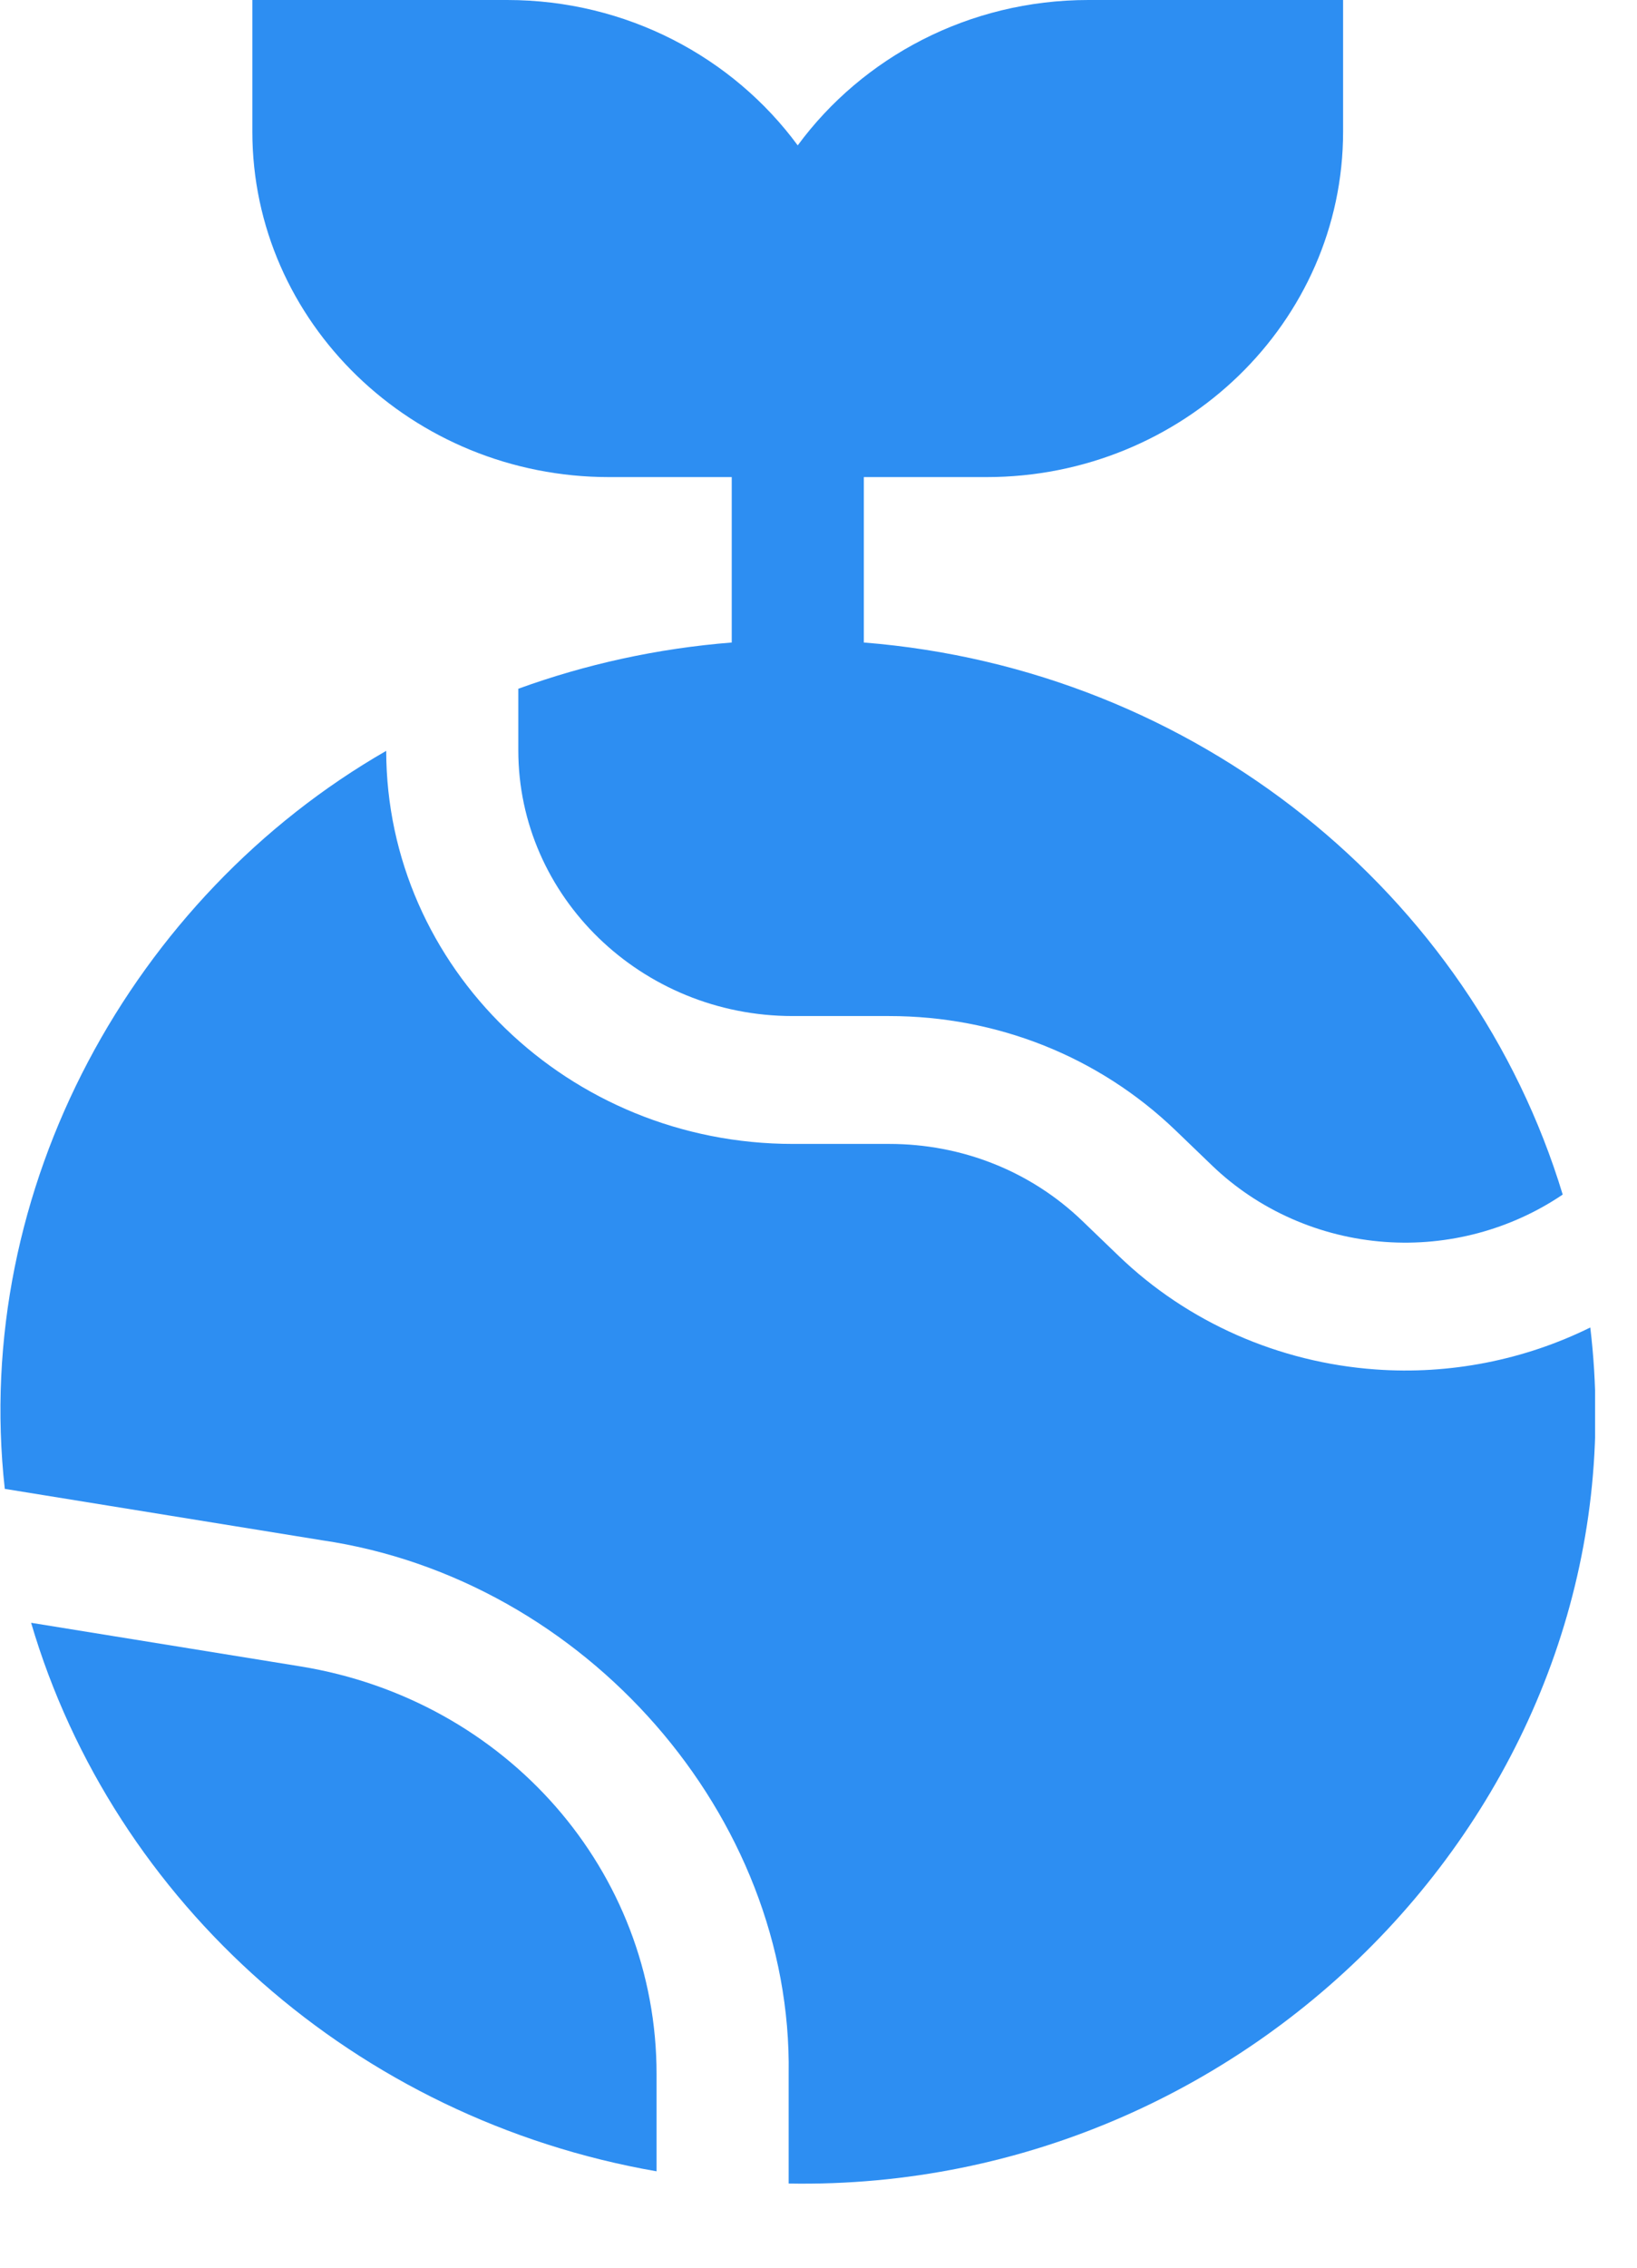
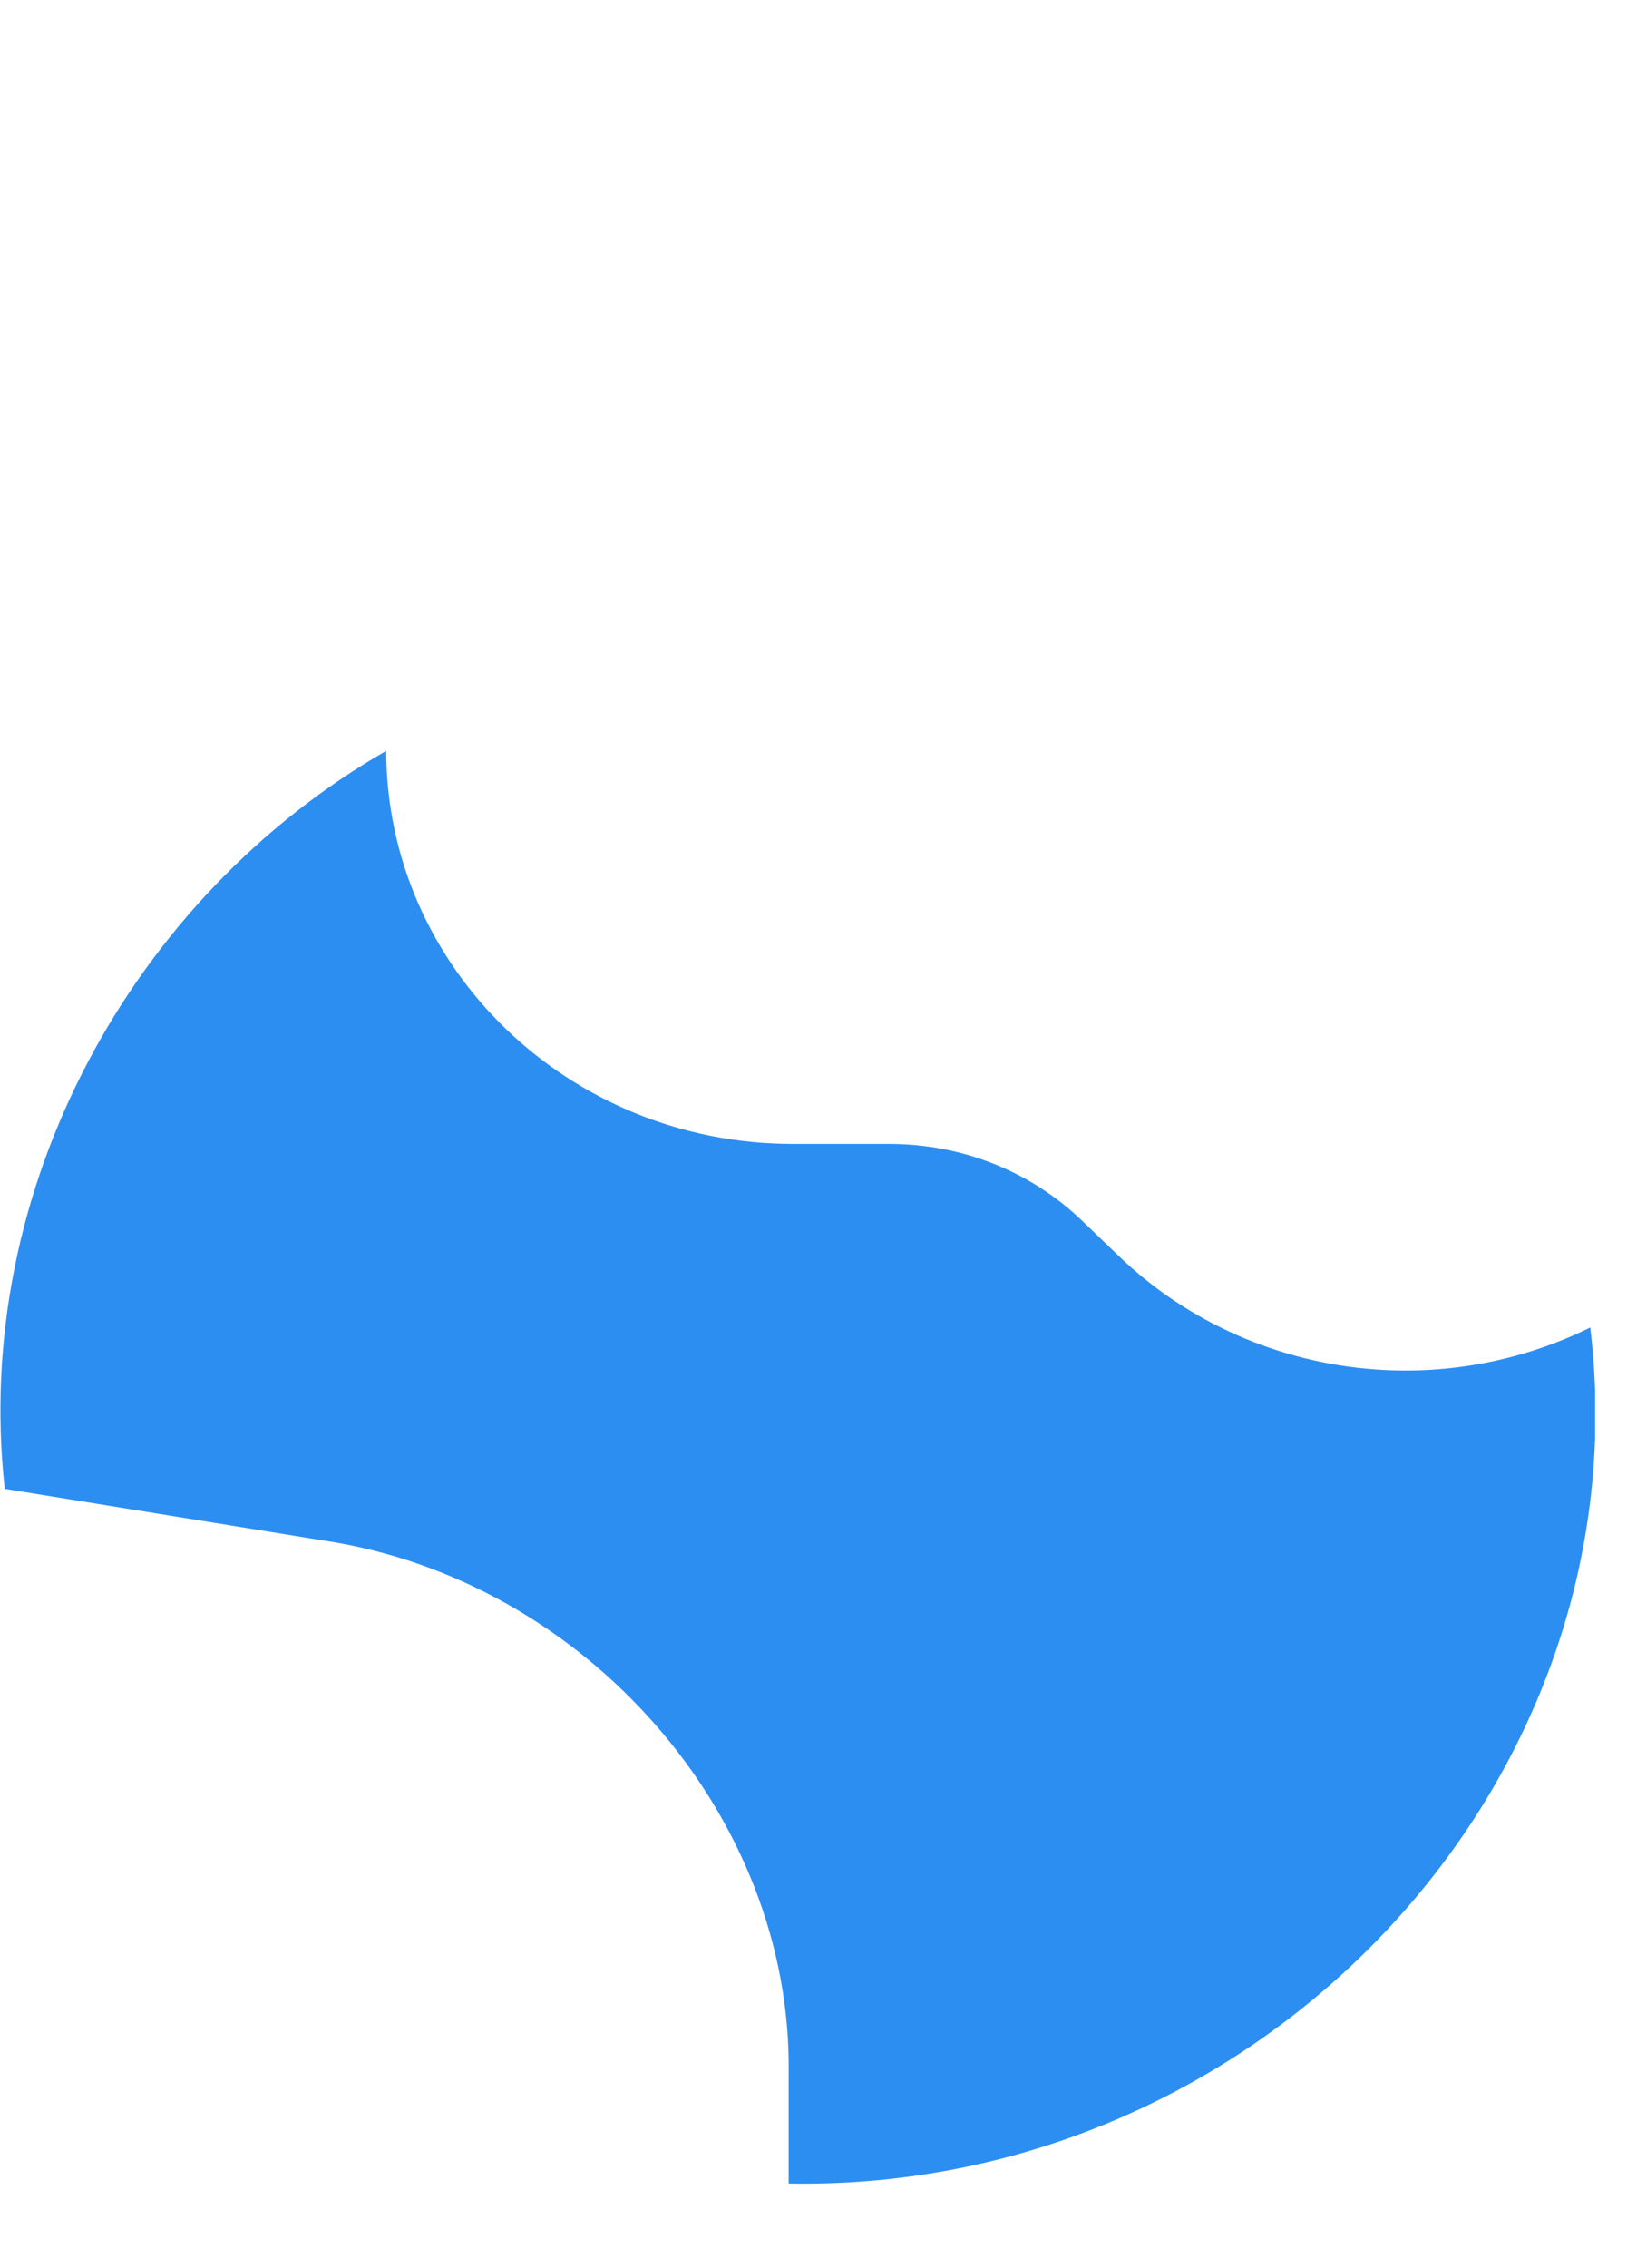
<svg xmlns="http://www.w3.org/2000/svg" width="13" height="18" viewBox="0 0 13 18" fill="none">
  <g clip-path="url(#clip0_9676_10189)">
-     <path d="M6.295 8.065H7.06C7.918 8.065 8.726 8.387 9.335 8.972L9.625 9.251C9.993 9.605 10.482 9.821 11 9.858C11.501 9.894 11.999 9.76 12.41 9.482C11.686 7.096 9.5 5.31 6.86 5.1V3.787H7.834C9.396 3.787 10.666 2.557 10.666 1.045V0H8.643C7.692 0 6.849 0.456 6.335 1.154C5.821 0.456 4.978 0 4.027 0H2.004V1.045C2.004 2.557 3.275 3.787 4.837 3.787H5.811V5.1C5.219 5.147 4.65 5.273 4.116 5.467V5.955C4.116 7.118 5.094 8.065 6.295 8.065Z" fill="#2D8EF2" />
-     <path d="M2.385 13.227L0.247 12.881C0.902 15.107 2.828 16.82 5.214 17.235V16.463C5.214 14.854 4.024 13.493 2.385 13.227Z" fill="#2D8EF2" />
    <path d="M10.923 10.87C10.156 10.815 9.432 10.496 8.886 9.971L8.596 9.692C8.186 9.297 7.64 9.08 7.061 9.08H6.296C4.517 9.08 3.07 7.681 3.067 5.96C1.057 7.115 -0.227 9.432 0.038 11.818L2.557 12.226C4.649 12.533 6.295 14.416 6.263 16.463V17.332C10.024 17.399 13.062 14.151 12.629 10.537C12.105 10.796 11.511 10.913 10.923 10.87Z" fill="#2D8EF2" />
  </g>
  <defs>
    <clipPath id="clip0_9676_10189">
      <rect width="12.667" height="17.333" fill="white" />
    </clipPath>
  </defs>
</svg>